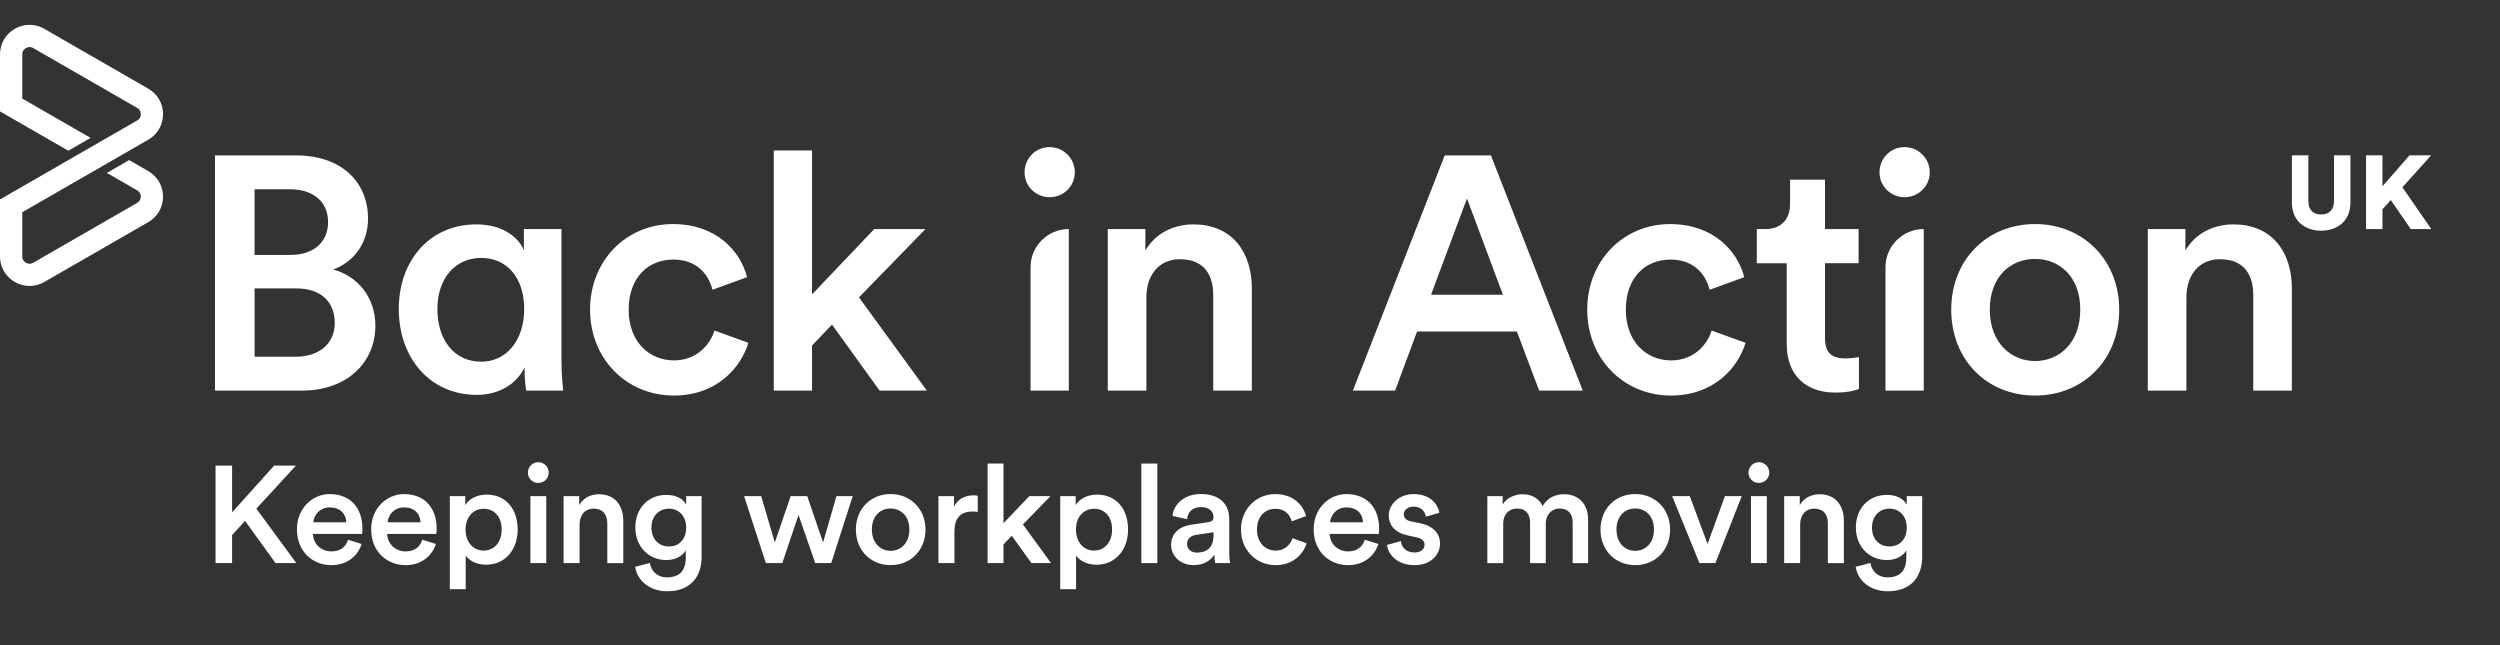
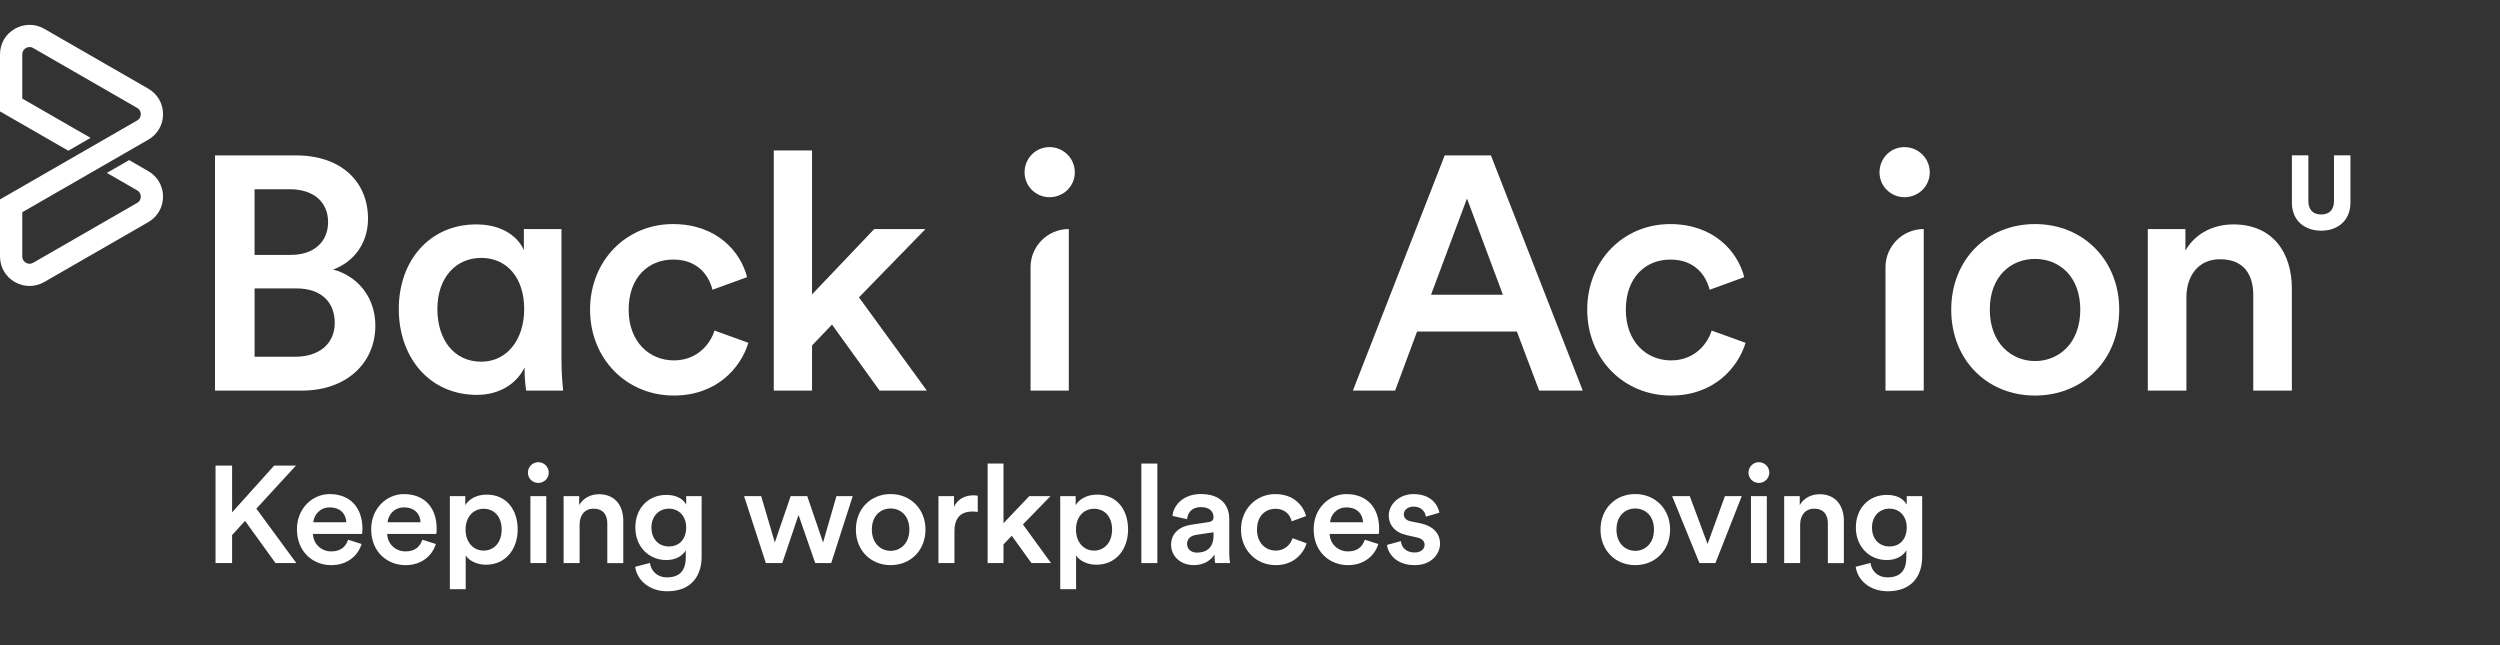
<svg xmlns="http://www.w3.org/2000/svg" width="310" height="80" viewBox="0 0 310 80" fill="none">
  <rect x="0" y="0" width="310" height="80" fill="#333333" stroke="none" />
  <path d="M36.601 44.236C39.571 44.236 41.509 42.631 41.509 40.042C41.509 37.452 39.819 35.764 36.766 35.764H31.569V44.236H36.601ZM36.064 31.608C38.95 31.608 40.683 29.964 40.683 27.538C40.683 25.113 38.953 23.466 35.94 23.466H31.566V31.608H36.064ZM36.725 19.272C42.335 19.272 45.635 22.561 45.635 27.127C45.635 30.211 43.82 32.513 41.304 33.42C44.398 34.243 46.544 36.914 46.544 40.37C46.544 45.059 42.913 48.432 37.468 48.432H26.66V19.272H36.725Z" fill="white" />
  <path d="M59.679 44.851C62.813 44.851 65 42.178 65 38.312C65 34.447 62.854 31.979 59.679 31.979C56.504 31.979 54.236 34.447 54.236 38.312C54.236 42.178 56.339 44.851 59.679 44.851ZM59.144 48.964C53.245 48.964 49.449 44.318 49.449 38.312C49.449 32.307 53.286 27.825 59.061 27.825C62.608 27.825 64.422 29.677 64.96 31.034V28.401H69.622V44.77C69.622 46.415 69.787 48.019 69.827 48.431H65.249C65.165 47.979 65.043 46.91 65.043 45.551C64.136 47.484 62.033 48.964 59.144 48.964Z" fill="white" />
  <path d="M77.952 38.395C77.952 42.425 80.55 44.689 83.562 44.689C86.575 44.689 88.141 42.508 88.595 40.987L92.801 42.508C91.851 45.634 88.841 49.047 83.562 49.047C77.663 49.047 73.168 44.481 73.168 38.395C73.168 32.309 77.666 27.784 83.441 27.784C88.843 27.784 91.815 31.157 92.639 34.365L88.349 35.929C87.895 34.161 86.535 32.185 83.481 32.185C80.428 32.185 77.955 34.365 77.955 38.395H77.952Z" fill="white" />
  <path d="M106.511 36.873L114.926 48.431H109.068L103.168 40.246L100.693 42.838V48.431H95.949V18.654H100.693V36.504L108.406 28.402H114.759L106.511 36.873Z" fill="white" />
  <path d="M127.789 33.131V48.431H132.533V28.401C129.911 28.401 127.789 30.52 127.789 33.131Z" fill="white" />
  <path d="M130.141 24.453C131.874 24.453 133.278 23.096 133.278 21.368C133.278 19.64 131.874 18.242 130.141 18.242C128.408 18.242 127.047 19.64 127.047 21.368C127.047 23.096 128.451 24.453 130.141 24.453Z" fill="white" />
-   <path d="M142.147 48.431H137.363V28.401H142.026V31.074C143.346 28.77 145.738 27.825 147.965 27.825C152.876 27.825 155.228 31.362 155.228 35.763V48.431H150.441V36.587C150.441 34.118 149.329 32.145 146.316 32.145C143.594 32.145 142.15 34.242 142.15 36.875V48.431H142.147Z" fill="white" />
  <path d="M177.45 36.545H186.36L181.905 24.618L177.45 36.545ZM188.093 41.11H175.717L172.996 48.432H167.758L179.143 19.272H184.875L196.26 48.432H190.855L188.093 41.11Z" fill="white" />
  <path d="M201.601 38.397C201.601 42.427 204.2 44.69 207.211 44.69C210.221 44.69 211.79 42.51 212.243 40.989L216.45 42.51C215.5 45.635 212.489 49.048 207.211 49.048C201.312 49.048 196.816 44.483 196.816 38.397C196.816 32.311 201.314 27.786 207.089 27.786C212.492 27.786 215.464 31.159 216.287 34.367L211.997 35.931C211.544 34.163 210.183 32.187 207.13 32.187C204.076 32.187 201.603 34.367 201.603 38.397H201.601Z" fill="white" />
-   <path d="M226.3 28.401H230.466V32.638H226.3V41.933C226.3 43.702 227.083 44.442 228.856 44.442C229.515 44.442 230.301 44.318 230.506 44.278V48.226C230.217 48.35 229.31 48.679 227.577 48.679C223.865 48.679 221.556 46.46 221.556 42.716V32.641H217.844V28.404H218.875C221.021 28.404 221.969 27.047 221.969 25.279V22.277H226.3V28.406V28.401Z" fill="white" />
  <path d="M233.801 33.131V48.431H238.544V28.401C235.925 28.401 233.801 30.52 233.801 33.131Z" fill="white" />
  <path d="M236.153 24.453C237.886 24.453 239.29 23.096 239.29 21.368C239.29 19.64 237.886 18.242 236.153 18.242C234.419 18.242 233.059 19.64 233.059 21.368C233.059 23.096 234.462 24.453 236.153 24.453Z" fill="white" />
  <path d="M257.955 38.395C257.955 34.242 255.315 32.104 252.345 32.104C249.375 32.104 246.735 34.242 246.735 38.395C246.735 42.549 249.416 44.77 252.345 44.77C255.274 44.77 257.955 42.589 257.955 38.395ZM262.783 38.395C262.783 44.565 258.368 49.047 252.348 49.047C246.327 49.047 241.953 44.565 241.953 38.395C241.953 32.226 246.367 27.784 252.348 27.784C258.328 27.784 262.783 32.269 262.783 38.395Z" fill="white" />
  <path d="M271.115 48.431H266.328V28.401H270.991V31.074C272.311 28.77 274.703 27.825 276.93 27.825C281.841 27.825 284.19 31.362 284.19 35.763V48.431H279.406V36.587C279.406 34.118 278.293 32.145 275.281 32.145C272.559 32.145 271.115 34.242 271.115 36.875V48.431Z" fill="white" />
  <path d="M30.386 64.588L28.78 66.345V69.823H26.727V57.736H28.78V63.532L33.994 57.736H36.694L31.788 63.072L36.746 69.823H34.163L30.386 64.588Z" fill="white" />
  <path d="M42.941 64.758C42.908 63.787 42.259 62.919 40.888 62.919C39.64 62.919 38.923 63.873 38.854 64.758H42.941ZM44.839 67.453C44.395 68.902 43.078 70.078 41.077 70.078C38.821 70.078 36.82 68.443 36.82 65.63C36.82 63.004 38.768 61.267 40.872 61.267C43.436 61.267 44.942 62.954 44.942 65.58C44.942 65.903 44.909 66.177 44.889 66.21H38.804C38.857 67.472 39.847 68.374 41.077 68.374C42.306 68.374 42.889 67.743 43.163 66.927L44.839 67.455V67.453Z" fill="white" />
  <path d="M52.148 64.758C52.115 63.787 51.466 62.919 50.098 62.919C48.849 62.919 48.133 63.873 48.064 64.758H52.151H52.148ZM54.046 67.453C53.602 68.902 52.285 70.078 50.284 70.078C48.028 70.078 46.027 68.443 46.027 65.63C46.027 63.004 47.975 61.267 50.079 61.267C52.643 61.267 54.149 62.954 54.149 65.58C54.149 65.903 54.113 66.177 54.096 66.21H48.011C48.061 67.472 49.054 68.374 50.284 68.374C51.513 68.374 52.096 67.743 52.37 66.927L54.046 67.455V67.453Z" fill="white" />
  <path d="M59.969 63.089C58.67 63.089 57.729 64.112 57.729 65.664C57.729 67.216 58.67 68.273 59.969 68.273C61.267 68.273 62.208 67.249 62.208 65.664C62.208 64.079 61.303 63.089 59.969 63.089ZM55.781 73.06V61.52H57.696V62.644C58.106 61.927 59.064 61.332 60.346 61.332C62.807 61.332 64.192 63.206 64.192 65.662C64.192 68.118 62.671 70.025 60.277 70.025C59.081 70.025 58.173 69.513 57.746 68.882V73.057H55.781V73.06Z" fill="white" />
  <path d="M65.771 69.821V61.521H67.736V69.821H65.771ZM66.745 57.311C67.464 57.311 68.044 57.892 68.044 58.606C68.044 59.32 67.464 59.884 66.745 59.884C66.027 59.884 65.461 59.322 65.461 58.606C65.461 57.889 66.041 57.311 66.745 57.311Z" fill="white" />
  <path d="M71.871 69.823H69.887V61.523H71.818V62.632C72.365 61.677 73.356 61.285 74.279 61.285C76.313 61.285 77.287 62.751 77.287 64.574V69.825H75.306V64.917C75.306 63.893 74.843 63.077 73.597 63.077C72.467 63.077 71.871 63.946 71.871 65.036V69.825V69.823Z" fill="white" />
  <path d="M85.086 65.408C85.086 63.994 84.179 63.073 82.949 63.073C81.72 63.073 80.777 63.991 80.777 65.408C80.777 66.824 81.65 67.759 82.949 67.759C84.248 67.759 85.086 66.838 85.086 65.408ZM80.59 69.804C80.727 70.828 81.531 71.594 82.677 71.594C84.25 71.594 85.036 70.792 85.036 69.107V68.238C84.677 68.885 83.84 69.447 82.627 69.447C80.404 69.447 78.781 67.743 78.781 65.408C78.781 63.073 80.335 61.368 82.627 61.368C83.925 61.368 84.73 61.897 85.088 62.578V61.521H87.003V69.037C87.003 71.254 85.859 73.317 82.73 73.317C80.526 73.317 78.986 71.953 78.762 70.282L80.593 69.806L80.59 69.804Z" fill="white" />
  <path d="M100.096 61.52L102.061 67.265L103.72 61.52H105.737L103.071 69.822H101.087L99.019 63.855L97.002 69.822H94.966L92.266 61.52H94.386L96.078 67.265L98.043 61.52H100.096Z" fill="white" />
  <path d="M112.761 65.662C112.761 63.939 111.667 63.053 110.436 63.053C109.204 63.053 108.11 63.939 108.11 65.662C108.11 67.385 109.223 68.304 110.436 68.304C111.648 68.304 112.761 67.402 112.761 65.662ZM114.761 65.662C114.761 68.219 112.933 70.075 110.436 70.075C107.938 70.075 106.129 68.219 106.129 65.662C106.129 63.106 107.958 61.263 110.436 61.263C112.914 61.263 114.761 63.122 114.761 65.662Z" fill="white" />
  <path d="M121.24 63.481C121.018 63.448 120.796 63.429 120.59 63.429C119.051 63.429 118.351 64.314 118.351 65.866V69.82H116.367V61.52H118.299V62.848C118.692 61.944 119.614 61.418 120.71 61.418C120.948 61.418 121.154 61.451 121.24 61.47V63.481Z" fill="white" />
  <path d="M126.843 65.031L130.331 69.823H127.901L125.459 66.431L124.432 67.505V69.823H122.465V57.481H124.432V64.879L127.629 61.521H130.259L126.843 65.031Z" fill="white" />
  <path d="M135.659 63.089C134.36 63.089 133.419 64.112 133.419 65.664C133.419 67.216 134.36 68.273 135.659 68.273C136.957 68.273 137.898 67.249 137.898 65.664C137.898 64.079 136.991 63.089 135.659 63.089ZM131.469 73.06V61.52H133.383V62.644C133.794 61.927 134.751 61.332 136.033 61.332C138.495 61.332 139.882 63.206 139.882 65.662C139.882 68.118 138.361 70.025 135.964 70.025C134.768 70.025 133.861 69.513 133.434 68.882V73.057H131.469V73.06Z" fill="white" />
  <path d="M141.527 69.823V57.481H143.511V69.823H141.527Z" fill="white" />
  <path d="M150.479 66.377V66.001L148.309 66.325C147.693 66.427 147.196 66.768 147.196 67.451C147.196 68.013 147.626 68.525 148.409 68.525C149.522 68.525 150.479 67.996 150.479 66.377ZM147.726 65.064L149.863 64.74C150.34 64.671 150.479 64.433 150.479 64.142C150.479 63.443 150.001 62.881 148.906 62.881C147.81 62.881 147.28 63.547 147.196 64.38L145.384 63.971C145.537 62.541 146.836 61.26 148.889 61.26C151.453 61.26 152.427 62.71 152.427 64.364V68.489C152.427 69.239 152.513 69.734 152.53 69.819H150.684C150.667 69.767 150.598 69.427 150.598 68.763C150.204 69.393 149.385 70.074 148.034 70.074C146.292 70.074 145.215 68.882 145.215 67.568C145.215 66.085 146.308 65.268 147.726 65.061V65.064Z" fill="white" />
  <path d="M155.864 65.663C155.864 67.334 156.941 68.272 158.19 68.272C159.438 68.272 160.087 67.367 160.274 66.736L162.019 67.367C161.625 68.662 160.379 70.078 158.19 70.078C155.745 70.078 153.883 68.186 153.883 65.665C153.883 63.145 155.745 61.267 158.139 61.267C160.379 61.267 161.608 62.664 161.952 63.994L160.173 64.644C159.987 63.911 159.421 63.092 158.156 63.092C156.891 63.092 155.867 63.994 155.867 65.668V65.663H155.864Z" fill="white" />
  <path d="M169.016 64.758C168.982 63.787 168.333 62.919 166.965 62.919C165.716 62.919 165 63.873 164.931 64.758H169.018H169.016ZM170.914 67.453C170.47 68.902 169.152 70.078 167.151 70.078C164.895 70.078 162.895 68.443 162.895 65.63C162.895 63.004 164.843 61.267 166.946 61.267C169.51 61.267 171.014 62.954 171.014 65.58C171.014 65.903 170.98 66.177 170.961 66.21H164.876C164.926 67.472 165.919 68.374 167.149 68.374C168.378 68.374 168.961 67.743 169.235 66.927L170.911 67.455H170.914V67.453Z" fill="white" />
  <path d="M173.708 67.096C173.775 67.846 174.341 68.51 175.401 68.51C176.222 68.51 176.649 68.067 176.649 67.555C176.649 67.112 176.341 66.772 175.675 66.636L174.446 66.363C172.975 66.039 172.206 65.085 172.206 63.942C172.206 62.492 173.539 61.267 175.267 61.267C177.592 61.267 178.344 62.766 178.48 63.585L176.807 64.063C176.738 63.585 176.379 62.819 175.267 62.819C174.565 62.819 174.071 63.261 174.071 63.771C174.071 64.213 174.396 64.537 174.909 64.642L176.172 64.897C177.745 65.237 178.566 66.191 178.566 67.419C178.566 68.648 177.542 70.078 175.42 70.078C173.009 70.078 172.087 68.51 171.984 67.572L173.71 67.096H173.708Z" fill="white" />
-   <path d="M184.43 69.823V61.523H186.328V62.58C186.807 61.727 187.848 61.285 188.789 61.285C189.882 61.285 190.84 61.78 191.284 62.751C191.933 61.661 192.909 61.285 193.984 61.285C195.488 61.285 196.925 62.239 196.925 64.439V69.825H195.01V64.762C195.01 63.791 194.514 63.058 193.404 63.058C192.36 63.058 191.678 63.877 191.678 64.898V69.825H189.73V64.762C189.73 63.808 189.252 63.058 188.123 63.058C187.063 63.058 186.397 63.843 186.397 64.898V69.825H184.43V69.823Z" fill="white" />
  <path d="M205.093 65.662C205.093 63.939 204 63.053 202.768 63.053C201.536 63.053 200.442 63.939 200.442 65.662C200.442 67.385 201.555 68.304 202.768 68.304C203.98 68.304 205.093 67.402 205.093 65.662ZM207.094 65.662C207.094 68.219 205.265 70.075 202.768 70.075C200.271 70.075 198.461 68.219 198.461 65.662C198.461 63.106 200.29 61.263 202.768 61.263C205.246 61.263 207.094 63.122 207.094 65.662Z" fill="white" />
  <path d="M212.713 69.822H210.731L207.344 61.52H209.533L211.739 67.451L213.892 61.52H215.979L212.713 69.822Z" fill="white" />
  <path d="M217.12 69.821V61.521H219.085V69.821H217.12ZM218.094 57.311C218.813 57.311 219.393 57.892 219.393 58.606C219.393 59.32 218.811 59.884 218.094 59.884C217.378 59.884 216.812 59.322 216.812 58.606C216.812 57.889 217.393 57.311 218.094 57.311Z" fill="white" />
  <path d="M223.222 69.823H221.238V61.523H223.17V62.632C223.716 61.677 224.707 61.285 225.631 61.285C227.665 61.285 228.639 62.751 228.639 64.574V69.825H226.655V64.917C226.655 63.893 226.192 63.077 224.946 63.077C223.817 63.077 223.22 63.946 223.22 65.036V69.825L223.222 69.823Z" fill="white" />
  <path d="M236.436 65.408C236.436 63.994 235.529 63.073 234.297 63.073C233.065 63.073 232.127 63.991 232.127 65.408C232.127 66.824 232.998 67.759 234.297 67.759C235.595 67.759 236.436 66.838 236.436 65.408ZM231.938 69.804C232.074 70.828 232.879 71.594 234.022 71.594C235.595 71.594 236.383 70.792 236.383 69.107V68.238C236.025 68.885 235.185 69.447 233.972 69.447C231.749 69.447 230.126 67.743 230.126 65.408C230.126 63.073 231.683 61.368 233.972 61.368C235.271 61.368 236.078 61.897 236.436 62.578V61.521H238.35V69.037C238.35 71.254 237.204 73.317 234.075 73.317C231.871 73.317 230.331 71.953 230.109 70.282L231.938 69.806V69.804Z" fill="white" />
  <path d="M284.196 25.102V19.265H286.237V24.935C286.237 26.044 286.858 26.596 287.827 26.596C288.797 26.596 289.415 26.042 289.415 24.935V19.265H291.456V25.102C291.456 27.394 289.84 28.605 287.825 28.605C285.81 28.605 284.191 27.394 284.191 25.102H284.196Z" fill="white" />
-   <path d="M296.462 24.806L295.425 25.954V28.401H293.387V19.265H295.425V23.105L298.775 19.265H301.461L297.896 23.221L301.475 28.401H298.93L296.462 24.806Z" fill="white" />
  <path d="M18.387 21.218L16.014 19.852L13.252 21.442L15.429 22.694L17.007 23.603C17.416 23.836 17.459 24.227 17.459 24.381C17.459 24.536 17.416 24.926 17.007 25.16L4.116 32.581C3.708 32.817 3.349 32.66 3.213 32.581C3.077 32.503 2.762 32.269 2.762 31.8V26.317L12.242 20.859L18.22 17.417L18.387 17.322C19.535 16.662 20.218 15.479 20.218 14.158C20.218 12.837 19.533 11.654 18.387 10.995L5.496 3.576C4.35 2.914 2.979 2.916 1.831 3.576C0.685 4.235 0 5.418 0 6.739V13.813L8.47 18.688L11.232 17.098L7.809 15.127L2.762 12.223V6.739C2.762 6.27 3.077 6.037 3.213 5.958C3.349 5.88 3.708 5.723 4.116 5.958L17.007 13.38C17.416 13.613 17.459 14.004 17.459 14.161C17.459 14.318 17.416 14.706 17.007 14.939L12.242 17.681L9.48 19.271L0 24.729V31.803C0 33.124 0.685 34.307 1.831 34.966C2.404 35.295 3.034 35.461 3.662 35.461C4.29 35.461 4.92 35.297 5.493 34.966L18.385 27.545C19.531 26.885 20.216 25.702 20.216 24.381C20.216 23.06 19.531 21.877 18.385 21.218H18.387Z" fill="white" />
</svg>